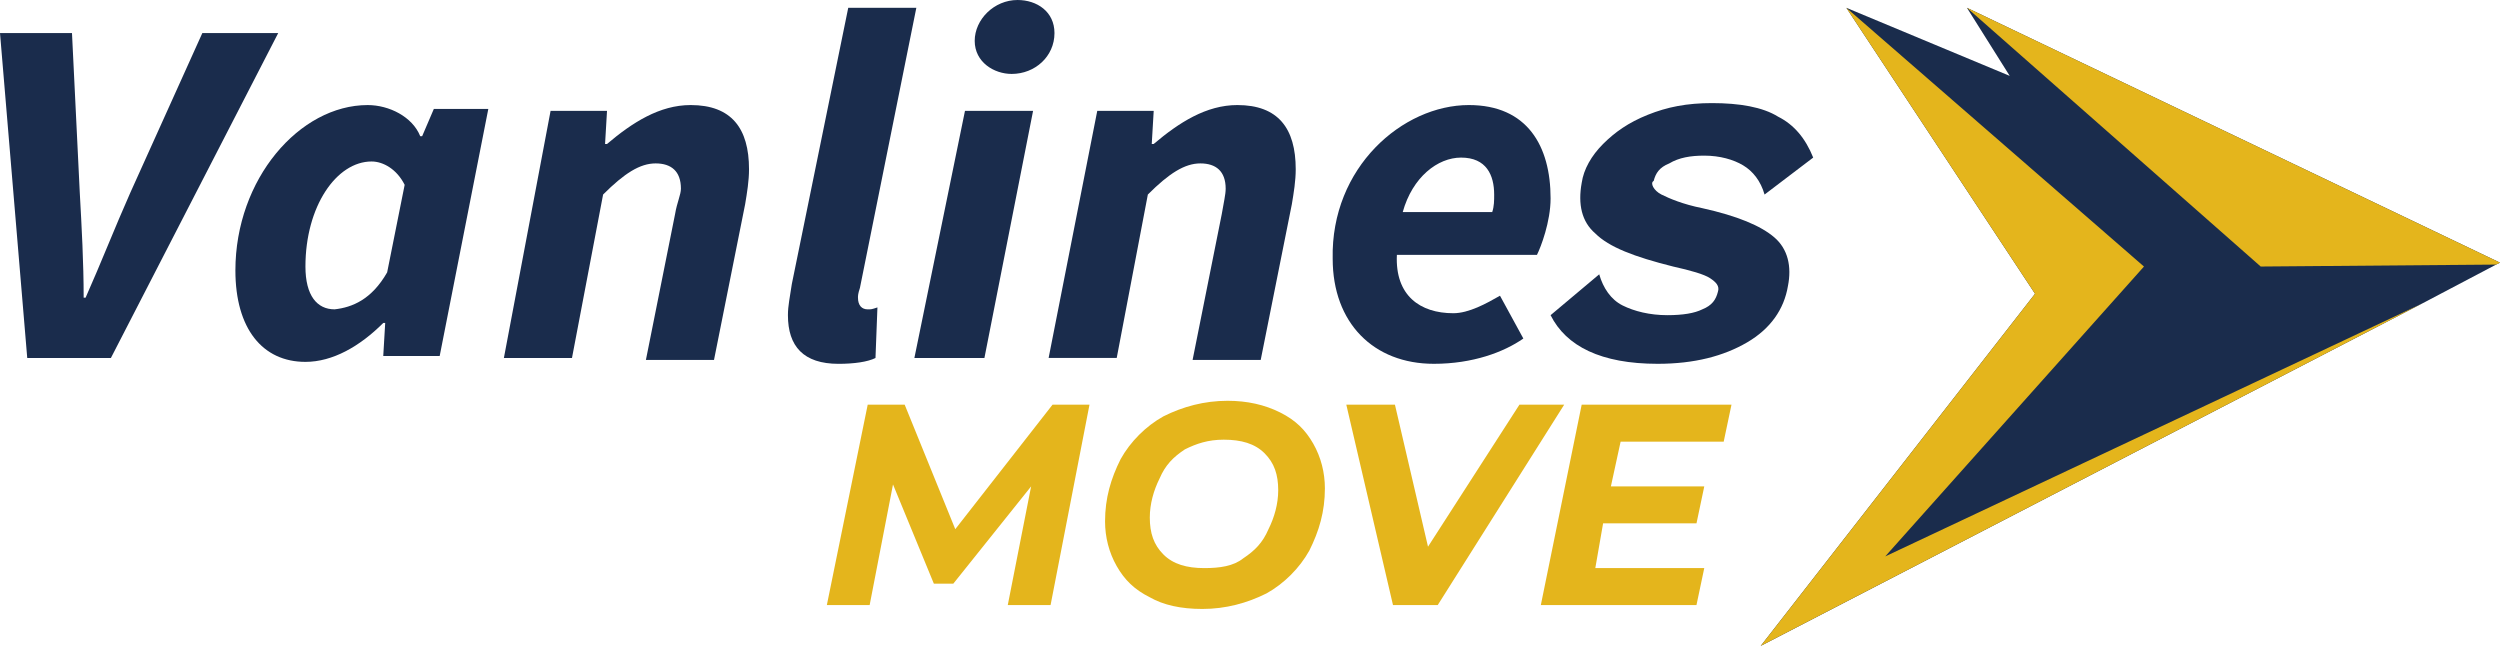
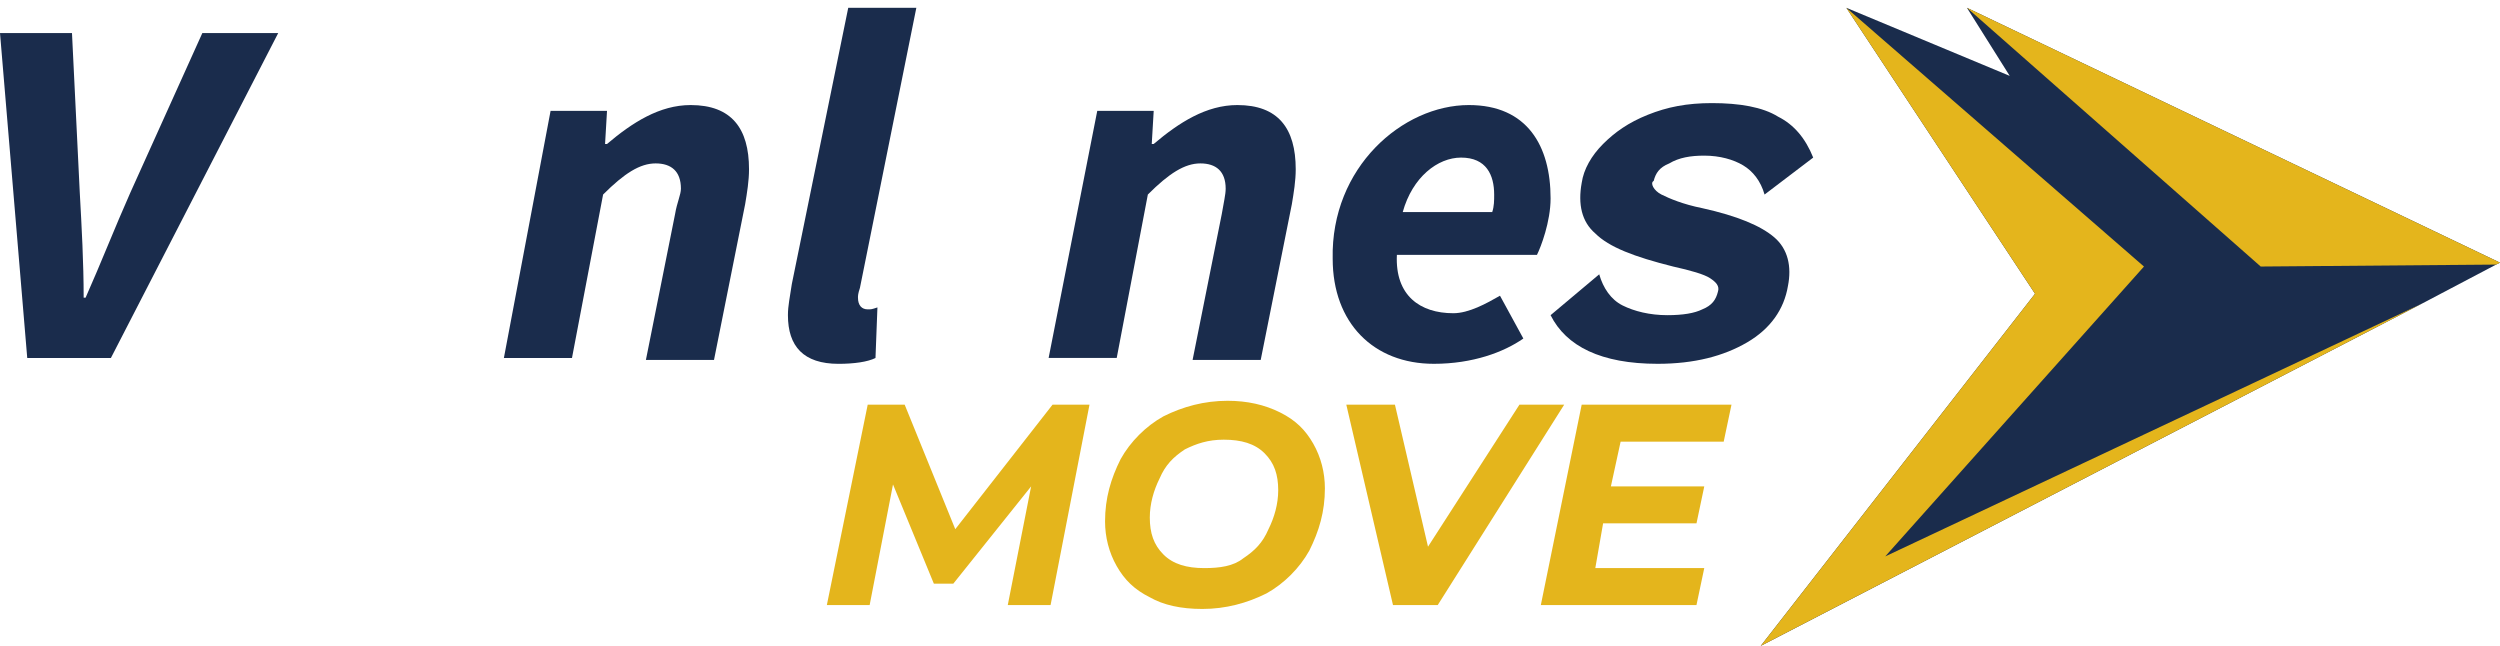
<svg xmlns="http://www.w3.org/2000/svg" width="186.5" height="48.185" viewBox="0 0 186.5 48.185">
  <g>
    <path fill="rgb(26,44,76)" fill-rule="evenodd" d="M0 2.467h5.37l.581 11.901c.145 2.612.29 5.225.29 7.837h.145c1.161-2.612 2.177-5.225 3.338-7.837l5.37-11.901h5.66L8.273 26.705H2.032L0 2.467z" />
-     <path fill="rgb(26,44,76)" fill-rule="evenodd" d="M31.349 10.16c-.581-1.451-2.322-2.322-3.919-2.322-5.08 0-9.869 5.515-9.869 12.337 0 4.354 2.032 6.821 5.225 6.821 2.032 0 4.064-1.161 5.805-2.903h.145l-.145 2.467h4.209l3.628-18.432h-4.064l-.871 2.032h-.145zm-1.161 3.628l-1.306 6.531c-1.161 2.032-2.612 2.612-3.919 2.758-1.306 0-2.177-1.016-2.177-3.193 0-4.499 2.322-7.837 4.935-7.837.871 0 1.887.581 2.467 1.742z" />
    <path fill="rgb(26,44,76)" fill-rule="evenodd" d="M41.074 8.273h4.209l-.145 2.467h.145C47.169 9.144 49.201 7.837 51.523 7.837c3.048 0 4.354 1.742 4.354 4.789 0 .871-.145 1.742-.29 2.612l-2.322 11.611h-5.08l2.177-10.885c.145-.871.435-1.451.435-1.887 0-1.306-.726-1.887-1.887-1.887s-2.322.726-3.919 2.322L42.67 26.705h-5.08l3.483-18.432z" />
    <path fill="rgb(26,44,76)" fill-rule="evenodd" d="M63.279.581h5.08l-4.209 20.9c-.145.435-.145.581-.145.726 0 .581.29.871.726.871.29 0 .29 0 .726-.145l-.145 3.774c-.581.29-1.596.435-2.758.435-2.612 0-3.774-1.306-3.774-3.628 0-.726.145-1.306.29-2.322L63.279.581z" />
-     <path fill="rgb(26,44,76)" fill-rule="evenodd" d="M75.906 0c-1.742 0-3.193 1.451-3.193 3.048 0 1.596 1.451 2.467 2.758 2.467 1.742 0 3.193-1.306 3.193-3.048C78.664.871 77.358 0 75.906 0zm1.161 8.273h-5.08l-3.774 18.432h5.225L77.067 8.273z" />
    <path fill="rgb(26,44,76)" fill-rule="evenodd" d="M81.857 8.273h4.209l-.145 2.467h.145C87.953 9.144 89.984 7.837 92.307 7.837c3.048 0 4.354 1.742 4.354 4.789 0 .871-.145 1.742-.29 2.612l-2.322 11.611H88.968l2.177-10.885c.145-.871.29-1.451.29-1.887 0-1.306-.726-1.887-1.887-1.887-1.161 0-2.322.726-3.919 2.322l-2.322 12.191h-5.08l3.628-18.432z" />
    <path fill="rgb(26,44,76)" fill-rule="evenodd" d="M115.674 14.804c0-3.919-1.742-6.967-6.096-6.967-4.935 0-10.305 4.644-10.16 11.466 0 4.789 3.048 7.837 7.547 7.837 2.903 0 5.225-.871 6.676-1.887l-1.742-3.193c-1.016.581-2.322 1.306-3.483 1.306-2.467 0-4.354-1.306-4.209-4.354h10.45c.29-.581 1.016-2.467 1.016-4.209zm-4.209-.29c0 .435 0 .871-.145 1.306h-6.676c.726-2.612 2.612-4.064 4.354-4.064 1.887 0 2.467 1.306 2.467 2.758z" />
    <path fill="rgb(228,181,28)" fill-rule="evenodd" d="M81.276 30.188l-2.903 14.949h-3.193l1.742-8.853-5.805 7.257h-1.451l-3.048-7.402-1.742 8.998h-3.193l3.048-14.949h2.758l3.774 9.289 7.257-9.289h2.758z" />
    <path fill="rgb(228,181,28)" fill-rule="evenodd" d="M83.308 42.235c.581 1.016 1.306 1.742 2.467 2.322 1.016.581 2.322.871 3.919.871 1.742 0 3.338-.435 4.789-1.161 1.306-.726 2.467-1.887 3.193-3.193.726-1.451 1.161-2.903 1.161-4.644 0-1.161-.29-2.322-.871-3.338-.581-1.016-1.306-1.742-2.467-2.322-1.161-.581-2.467-.871-3.919-.871-1.742 0-3.338.435-4.789 1.161-1.306.726-2.467 1.887-3.193 3.193-.726 1.451-1.161 2.903-1.161 4.644 0 1.161.29 2.322.871 3.338zm11.321-2.758c-.435 1.016-1.016 1.596-1.887 2.177-.726.581-1.742.726-2.903.726-1.306 0-2.322-.29-3.048-1.016-.726-.726-1.016-1.596-1.016-2.758 0-1.016.29-2.032.726-2.903.435-1.016 1.016-1.597 1.887-2.177.871-.435 1.742-.726 2.903-.726 1.306 0 2.322.29 3.048 1.016.726.726 1.016 1.596 1.016 2.758 0 1.016-.29 2.032-.726 2.903z" />
    <path fill="rgb(228,181,28)" fill-rule="evenodd" d="M116.689 30.188l-9.434 14.949h-3.338l-3.483-14.949h3.628l2.467 10.595 6.821-10.595h3.338z" />
    <path fill="rgb(228,181,28)" fill-rule="evenodd" d="M120.898 32.946l-.726 3.338h6.967l-.581 2.758h-6.967l-.581 3.338h8.128l-.581 2.758h-11.611l3.048-14.949h11.175l-.581 2.758h-7.692z" />
    <path fill="rgb(26,44,76)" fill-rule="evenodd" d="M186.5 19.593l-.29.145-5.515 2.903-49.346 25.544 20.464-26.27L137.734.581l12.191 5.08-3.193-5.08L186.5 19.593z" />
    <path fill="rgb(228,181,28)" fill-rule="evenodd" d="M140.637 41.509l40.058-18.868-49.346 25.544 20.464-26.27L137.734.581l22.206 19.303-19.303 21.625z" />
    <path fill="rgb(228,181,28)" fill-rule="evenodd" d="M186.5 19.593l-.29.145-17.561.145L146.733.581 186.5 19.593z" />
    <path fill="rgb(26,44,76)" fill-rule="evenodd" d="M115.674 23.512l3.628-3.048c.29 1.016.871 1.887 1.742 2.322.871.435 2.032.726 3.338.726 1.161 0 2.032-.145 2.612-.435.726-.29 1.016-.726 1.161-1.306.145-.435-.145-.726-.581-1.016-.435-.29-1.451-.581-2.758-.871-2.903-.726-4.789-1.451-5.805-2.467-1.016-.871-1.306-2.177-1.016-3.774.145-1.016.726-2.032 1.596-2.903.871-.871 1.887-1.596 3.338-2.177 1.451-.581 2.903-.871 4.789-.871 2.032 0 3.774.29 4.935 1.016 1.161.581 2.032 1.596 2.612 3.048l-3.628 2.758c-.29-1.016-.871-1.742-1.596-2.177-.726-.435-1.742-.726-2.903-.726-1.016 0-1.887.145-2.612.581-.726.29-1.016.726-1.161 1.306-.29.145 0 .726.581 1.016.581.29 1.596.726 3.048 1.016 2.612.581 4.354 1.306 5.37 2.177 1.016.871 1.306 2.177 1.016 3.628-.29 1.742-1.306 3.193-3.048 4.209-1.742 1.016-3.919 1.596-6.676 1.596-4.209 0-6.821-1.306-7.982-3.628z" />
  </g>
</svg>